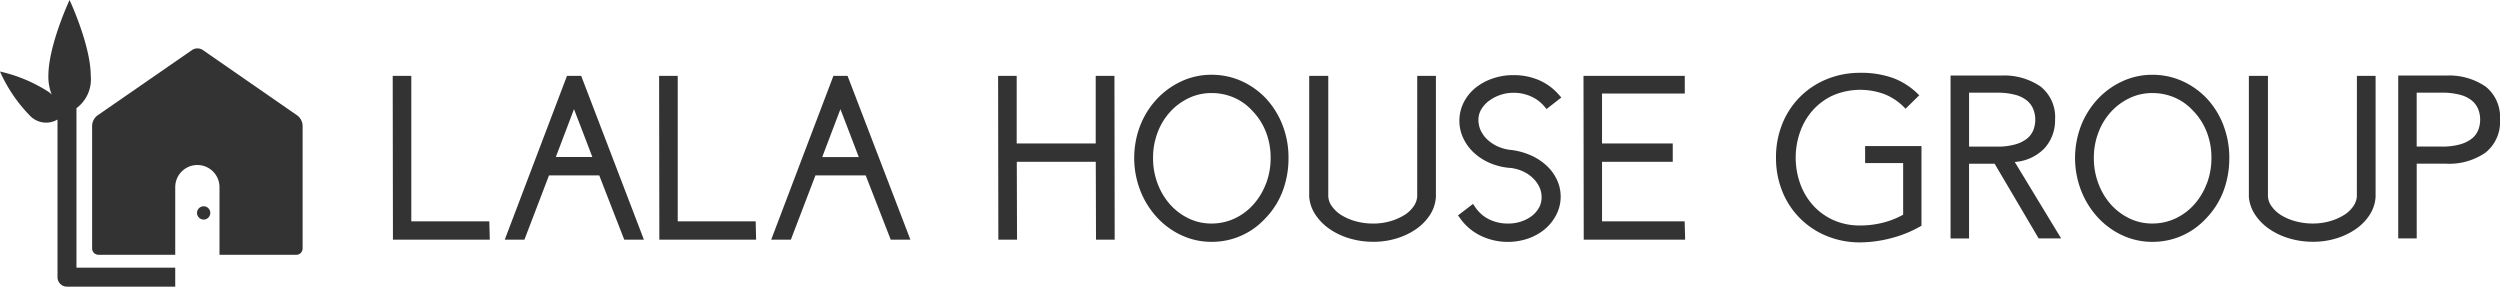
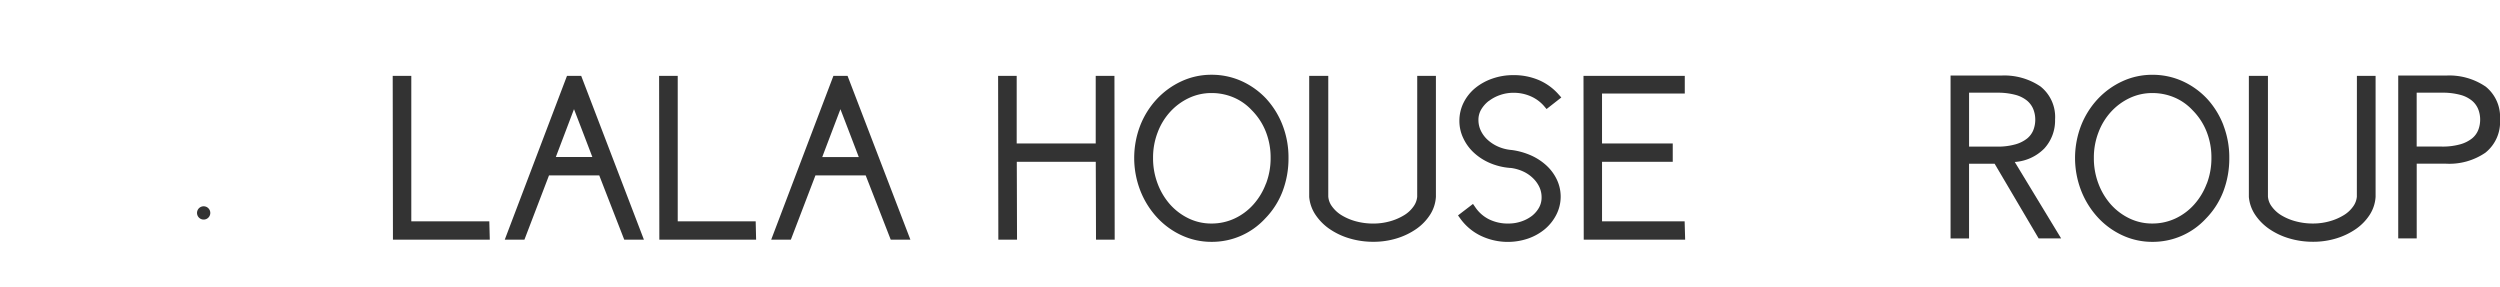
<svg xmlns="http://www.w3.org/2000/svg" viewBox="0 0 254.236 29.151">
  <defs>
    <clipPath id="a">
      <rect width="254.236" height="29.151" fill="none" />
    </clipPath>
  </defs>
  <g clip-path="url(#a)">
-     <path d="M31.6,12.463,21.97,5.79a1,1,0,0,0-1.057,0l-9.652,6.673a1.377,1.377,0,0,0-.531,1.009v12.51a.647.647,0,0,0,.645.643h7.808V19.747a2.248,2.248,0,0,1,4.5,0V26.63h7.808a.647.647,0,0,0,.645-.643V13.473a1.376,1.376,0,0,0-.531-1.01" transform="translate(-1.362 -0.716)" fill="#333" />
-     <path d="M7.776,27.221V11A3.637,3.637,0,0,0,9.23,7.728C9.23,4.6,7.074,0,7.074,0S4.919,4.6,4.919,7.725a4.865,4.865,0,0,0,.34,1.888C5.181,9.535,5.1,9.458,5,9.382A15.274,15.274,0,0,0,0,7.273a15.266,15.266,0,0,0,3.048,4.493,2.265,2.265,0,0,0,2.8.388V28.186a.964.964,0,0,0,.96.966H17.82v-1.93Z" transform="translate(0 0)" fill="#333" />
    <path d="M24.3,24.706a.675.675,0,1,1-.677-.676.675.675,0,0,1,.677.676Z" transform="translate(-2.914 -3.051)" fill="#333" />
    <path d="M157.211,11.379a4,4,0,0,1,1.151-.611,4.075,4.075,0,0,1,1.352-.226,4.28,4.28,0,0,1,1.769.361,3.8,3.8,0,0,1,1.328.968l.275.323,1.5-1.176-.319-.356a5.634,5.634,0,0,0-1.977-1.416,6.5,6.5,0,0,0-2.589-.5,6.377,6.377,0,0,0-2.106.345,5.7,5.7,0,0,0-1.746.955,4.558,4.558,0,0,0-1.193,1.484,4.147,4.147,0,0,0-.437,1.867,4.045,4.045,0,0,0,.4,1.767A4.707,4.707,0,0,0,155.7,16.64a5.71,5.71,0,0,0,1.616,1.041,6.5,6.5,0,0,0,2.026.5h.073a4.307,4.307,0,0,1,1.261.349,3.549,3.549,0,0,1,1.01.679,3.066,3.066,0,0,1,.667.918,2.451,2.451,0,0,1,.226,1.054,2.1,2.1,0,0,1-.251,1.021,2.817,2.817,0,0,1-.71.842,3.693,3.693,0,0,1-1.09.578,4.027,4.027,0,0,1-1.31.216,4.293,4.293,0,0,1-2-.437,3.645,3.645,0,0,1-1.346-1.169l-.269-.388-1.524,1.166.251.349a5.536,5.536,0,0,0,2.014,1.7,6.387,6.387,0,0,0,4.879.3,5.459,5.459,0,0,0,1.7-.96,4.722,4.722,0,0,0,1.157-1.463,4.038,4.038,0,0,0,.055-3.556,4.652,4.652,0,0,0-1.059-1.44,5.791,5.791,0,0,0-1.571-1.028,7.169,7.169,0,0,0-1.953-.55,4.3,4.3,0,0,1-1.383-.342,3.943,3.943,0,0,1-1.083-.7,3.034,3.034,0,0,1-.691-.934,2.525,2.525,0,0,1-.238-1.077,2.058,2.058,0,0,1,.269-1.048,3.092,3.092,0,0,1,.777-.885M47.635,23.611V8.822H45.744l.024,16.658h9.849l-.049-1.867ZM63.467,8.822,57.138,25.481h2s2.3-6.01,2.5-6.536H66.75c.2.524,2.541,6.536,2.541,6.536h2L64.913,8.822Zm-1.135,8.252c.313-.817,1.334-3.514,1.848-4.868.524,1.352,1.555,4.049,1.867,4.868Zm72.281-5.889a7.9,7.9,0,0,0-2.485-1.806,7.379,7.379,0,0,0-3.122-.67,7.185,7.185,0,0,0-3.067.671,8.042,8.042,0,0,0-2.5,1.814,8.514,8.514,0,0,0-1.677,2.679,9.187,9.187,0,0,0,.024,6.656,8.681,8.681,0,0,0,1.7,2.706,7.879,7.879,0,0,0,2.492,1.805A7.186,7.186,0,0,0,129,25.7a7.343,7.343,0,0,0,5.454-2.357,8.076,8.076,0,0,0,1.769-2.741,9.408,9.408,0,0,0,.618-3.446,9.052,9.052,0,0,0-.594-3.294,8.489,8.489,0,0,0-1.64-2.68m-.061,8.6a6.663,6.663,0,0,1-1.273,2.118,5.88,5.88,0,0,1-1.9,1.419,5.508,5.508,0,0,1-2.369.518,5.276,5.276,0,0,1-2.314-.517A6.029,6.029,0,0,1,124.8,21.9a6.773,6.773,0,0,1-1.267-2.118,7.231,7.231,0,0,1-.465-2.619,7.081,7.081,0,0,1,.465-2.588,6.459,6.459,0,0,1,1.279-2.1,6.067,6.067,0,0,1,1.9-1.4,5.345,5.345,0,0,1,2.3-.507,5.7,5.7,0,0,1,2.265.456,5.4,5.4,0,0,1,1.818,1.278l.012.013a6.428,6.428,0,0,1,1.408,2.133,7.093,7.093,0,0,1,.508,2.706,7.25,7.25,0,0,1-.465,2.619M74.729,23.611V8.822H72.835l.024,16.658H82.7l-.043-1.867Zm75.2-2.5a1.986,1.986,0,0,1-.374.992,3.15,3.15,0,0,1-.943.88,5.605,5.605,0,0,1-1.433.622,6.179,6.179,0,0,1-1.714.235,6.65,6.65,0,0,1-1.793-.235,5.559,5.559,0,0,1-1.451-.622,3.348,3.348,0,0,1-.955-.885,1.906,1.906,0,0,1-.38-1.013V8.822h-1.94v12.31a3.845,3.845,0,0,0,.636,1.809,5.412,5.412,0,0,0,1.427,1.445,7.15,7.15,0,0,0,2.026.96,8.427,8.427,0,0,0,2.444.349,8.013,8.013,0,0,0,2.375-.349,7.129,7.129,0,0,0,1.99-.96,5.191,5.191,0,0,0,1.4-1.451,3.784,3.784,0,0,0,.588-1.812V8.822h-1.9Zm-15.461,2.238h0ZM90.561,8.822,84.233,25.481h2s2.3-6.01,2.5-6.536h5.111c.208.524,2.547,6.536,2.547,6.536h2L92,8.822Zm-1.135,8.255c.306-.817,1.334-3.514,1.848-4.868.524,1.352,1.555,4.049,1.867,4.868Zm27.81-8.255v6.873H109.2V8.822h-1.89l.024,16.658h1.9s-.018-7.119-.024-7.918h8.032c.006.8.024,7.918.024,7.918h1.9l-.025-16.658Zm59.89,14.791h-8.4V17.562h7.191V15.695h-7.192V10.616h8.416V8.822h-10.3l.024,16.658h10.314Z" transform="translate(-5.808 -1.106)" fill="#333" />
    <path d="M272.939,21.123a1.986,1.986,0,0,1-.374.992,3.15,3.15,0,0,1-.943.88,5.605,5.605,0,0,1-1.433.622,6.179,6.179,0,0,1-1.714.235,6.65,6.65,0,0,1-1.793-.235A5.559,5.559,0,0,1,265.232,23a3.348,3.348,0,0,1-.955-.885,1.909,1.909,0,0,1-.38-1.013V8.839h-1.94v12.31a3.845,3.845,0,0,0,.636,1.809A5.412,5.412,0,0,0,264.02,24.4a7.15,7.15,0,0,0,2.026.96,8.428,8.428,0,0,0,2.445.349,8.013,8.013,0,0,0,2.375-.349,7.13,7.13,0,0,0,1.99-.96,5.191,5.191,0,0,0,1.4-1.451,3.785,3.785,0,0,0,.588-1.812V8.839h-1.9Z" transform="translate(-33.26 -1.122)" fill="#333" />
    <path d="M256.808,13.861a8.484,8.484,0,0,0-1.64-2.679,7.9,7.9,0,0,0-2.48-1.8,7.379,7.379,0,0,0-3.122-.67,7.185,7.185,0,0,0-3.067.671,8.042,8.042,0,0,0-2.5,1.814,8.515,8.515,0,0,0-1.677,2.679,9.187,9.187,0,0,0,.024,6.656,8.681,8.681,0,0,0,1.7,2.706,7.879,7.879,0,0,0,2.492,1.805,7.186,7.186,0,0,0,3.017.658,7.343,7.343,0,0,0,5.454-2.357,8.076,8.076,0,0,0,1.769-2.741,9.409,9.409,0,0,0,.618-3.446,9.053,9.053,0,0,0-.594-3.294m-1.7,5.918h0a6.662,6.662,0,0,1-1.273,2.118,5.893,5.893,0,0,1-1.9,1.419,5.509,5.509,0,0,1-2.369.518,5.276,5.276,0,0,1-2.314-.517,6.029,6.029,0,0,1-1.891-1.418,6.773,6.773,0,0,1-1.267-2.118,7.231,7.231,0,0,1-.465-2.619,7.079,7.079,0,0,1,.465-2.588,6.46,6.46,0,0,1,1.279-2.1,6.068,6.068,0,0,1,1.9-1.4,5.345,5.345,0,0,1,2.3-.507,5.7,5.7,0,0,1,2.265.456,5.4,5.4,0,0,1,1.818,1.278l.012.013a6.415,6.415,0,0,1,1.408,2.133,7.077,7.077,0,0,1,.508,2.706,7.25,7.25,0,0,1-.465,2.619" transform="translate(-30.689 -1.106)" fill="#333" />
-     <path d="M257.124,11.54h0l0,0Z" transform="translate(-32.646 -1.465)" fill="#333" />
-     <path d="M215.938,15.935v1.729h3.868v5.25a8.575,8.575,0,0,1-1.991.794,9.285,9.285,0,0,1-2.386.3,6.5,6.5,0,0,1-2.747-.561,6.246,6.246,0,0,1-2.058-1.507,6.649,6.649,0,0,1-1.294-2.2,7.866,7.866,0,0,1,0-5.257,6.634,6.634,0,0,1,1.295-2.2,6.26,6.26,0,0,1,2.057-1.508,7.068,7.068,0,0,1,5.357-.067,5.927,5.927,0,0,1,1.933,1.348l.077.081,1.394-1.368-.079-.079a7.265,7.265,0,0,0-2.543-1.661,9.56,9.56,0,0,0-3.393-.545,8.811,8.811,0,0,0-3.394.65,8.15,8.15,0,0,0-4.51,4.521,9.024,9.024,0,0,0-.649,3.451,9.018,9.018,0,0,0,.649,3.451,8.15,8.15,0,0,0,4.51,4.521,8.8,8.8,0,0,0,3.394.65,12.651,12.651,0,0,0,3.151-.427,11.969,11.969,0,0,0,3.038-1.236l.053-.031V15.935Z" transform="translate(-26.266 -1.079)" fill="#333" />
    <path d="M233.737,17.59a4.649,4.649,0,0,0,3-1.367,4.208,4.208,0,0,0,1.1-2.948,3.96,3.96,0,0,0-1.487-3.366,6.543,6.543,0,0,0-4-1.107h-5.141V25.366h1.88v-7.6h2.6l4.446,7.542.031.054h2.288Zm2.087-4.315a2.893,2.893,0,0,1-.2,1.079,2.138,2.138,0,0,1-.637.856,3.4,3.4,0,0,1-1.2.592,6.562,6.562,0,0,1-1.85.226h-2.846V10.545h2.846a6.916,6.916,0,0,1,1.852.215,3.159,3.159,0,0,1,1.194.59,2.223,2.223,0,0,1,.639.87,2.823,2.823,0,0,1,.2,1.055" transform="translate(-28.848 -1.118)" fill="#333" />
    <path d="M288.219,9.909a6.546,6.546,0,0,0-4-1.107h-4.865V25.365h1.88v-7.6h2.985a6.489,6.489,0,0,0,4-1.119,3.99,3.99,0,0,0,1.486-3.376,3.959,3.959,0,0,0-1.486-3.366m-.732,4.445a2.12,2.12,0,0,1-.639.856,3.392,3.392,0,0,1-1.2.592,6.562,6.562,0,0,1-1.85.226h-2.568V10.544H283.8a6.878,6.878,0,0,1,1.852.216,3.133,3.133,0,0,1,1.194.59,2.207,2.207,0,0,1,.64.869,2.848,2.848,0,0,1,.2,1.056,2.91,2.91,0,0,1-.2,1.079" transform="translate(-35.468 -1.118)" fill="#333" />
  </g>
</svg>